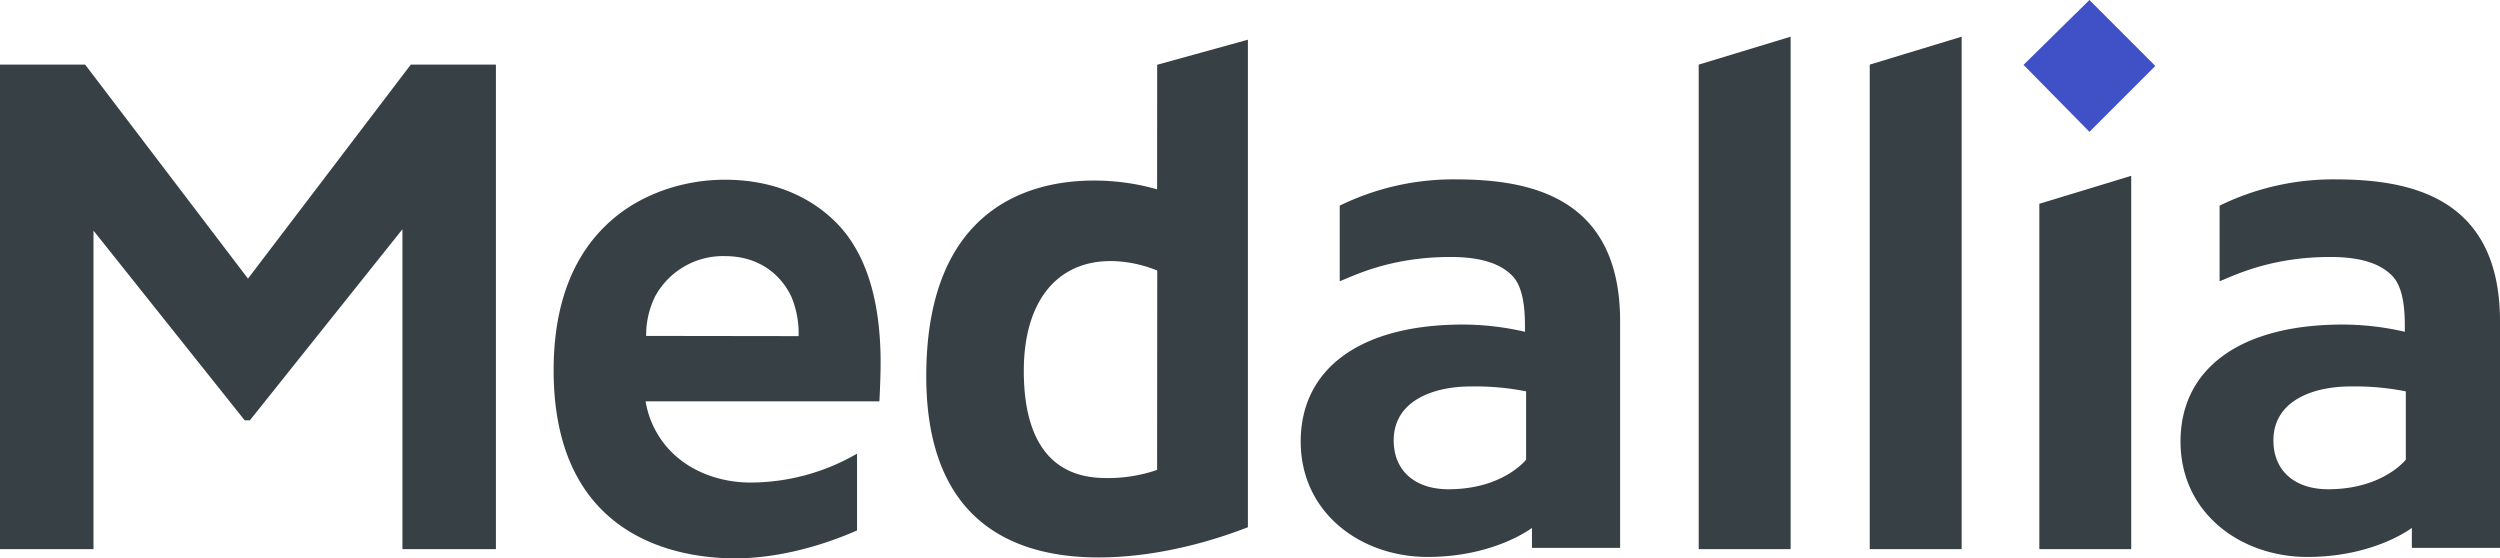
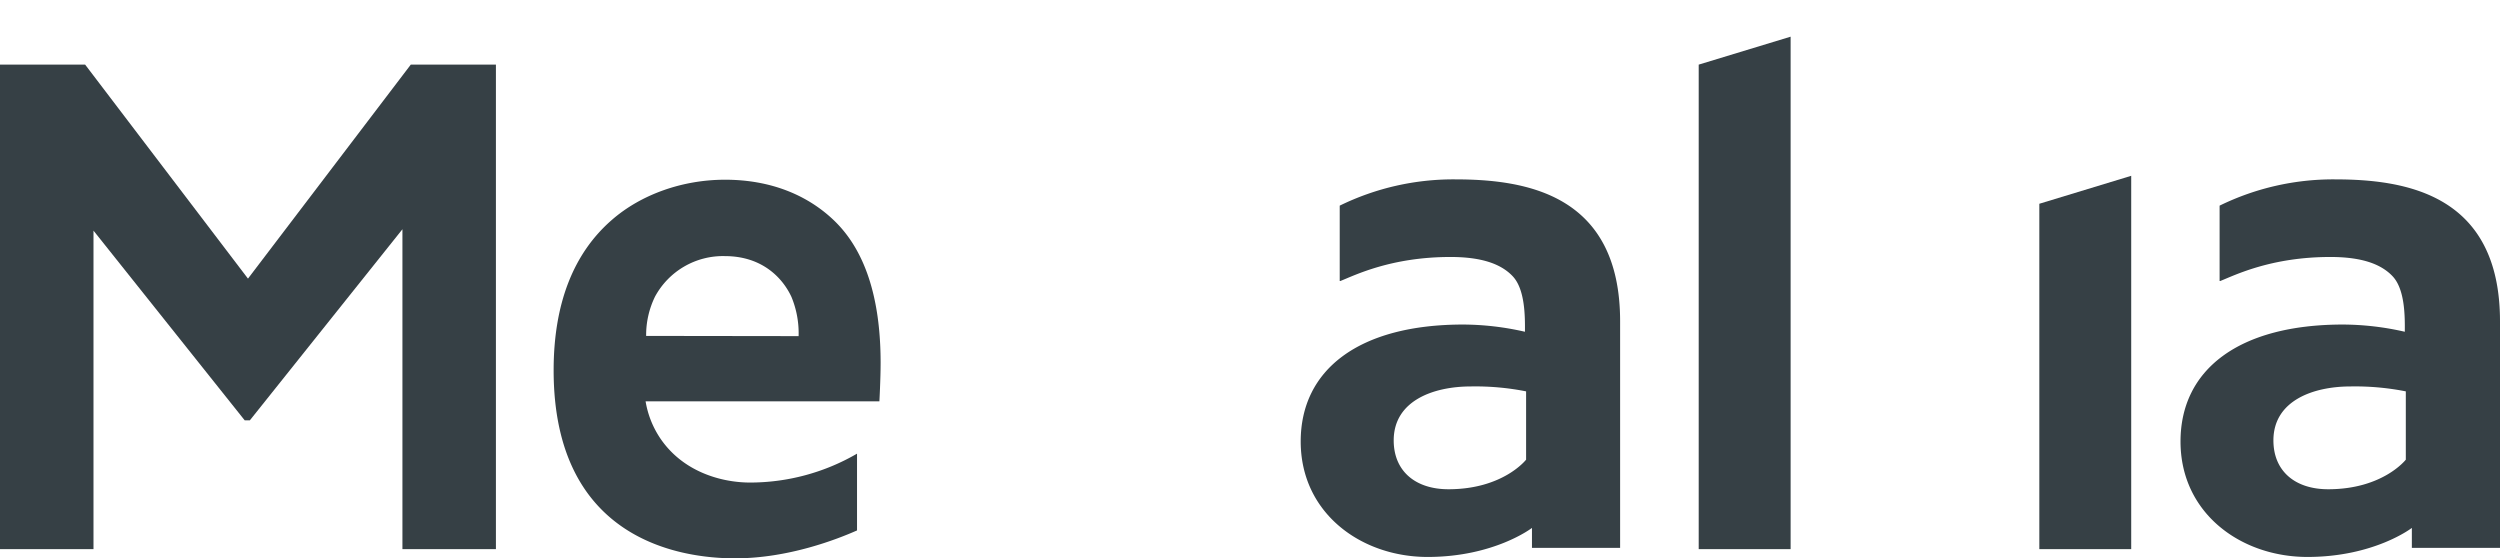
<svg xmlns="http://www.w3.org/2000/svg" viewBox="0 0 716.4 160">
  <defs>
    <style>.cls-1{fill:#364045;}.cls-2{fill:#4050c6;}</style>
  </defs>
  <g id="medallia">
    <polygon class="cls-1" points="71.06 79.84 24.4 18.52 0 18.52 0 157.35 26.79 157.35 26.79 66.09 70.12 120.45 71.6 120.45 115.32 65.69 115.32 157.35 142.11 157.35 142.11 18.52 117.71 18.52 71.06 79.84" />
-     <polygon class="cls-1" points="535.79 157.35 562.13 157.35 562.13 10.51 535.79 18.52 535.79 157.35" />
    <polygon class="cls-1" points="486.78 157.35 513.12 157.35 513.12 10.51 486.78 18.52 486.78 157.35" />
-     <path class="cls-1" d="M331.58,54.25l-1.91-.51a65.62,65.62,0,0,0-16.24-2c-9,0-21.78,1.87-31.9,10.81-10.69,9.43-16.1,24.66-16.1,45.28,0,18.7,5.09,32.56,15.13,41.21,8.26,7.1,19.78,10.7,34.24,10.7,17.68,0,34-5.26,42.12-8.4l.68-.26V11.38l-26,7.18Zm0,80.39-1,.35a43.82,43.82,0,0,1-12.11,2h-.88c-2.76,0-9.24,0-14.72-4.2-6.3-4.84-9.49-13.76-9.49-26.5,0-19.71,9.31-31.48,24.91-31.48a35.89,35.89,0,0,1,12.33,2.33l1,.37Z" />
    <polygon class="cls-1" points="584.39 157.35 610.72 157.35 610.72 50.38 584.39 58.39 584.39 157.35" />
-     <polygon class="cls-2" points="579.86 18.59 598.75 37.77 617.63 18.89 598.75 0 579.86 18.59" />
    <path class="cls-1" d="M416.91,51.4a74.06,74.06,0,0,0-33,7.53V80.52h.2c4.23-1.69,14.58-6.88,31.55-6.88,8.51,0,14.34,1.81,17.84,5.54s3.53,11.36,3.49,15.89A80.42,80.42,0,0,0,419.3,93c-30,0-46.57,13-46.57,33.51S390,159.6,409.11,159.6,439,151.28,439,151.28V157h25.26V92.09C464.28,55.62,437.25,51.4,416.91,51.4Zm20.41,80.32s-6.56,8.48-22.25,8.48c-9.52,0-15.69-5.24-15.69-14,0-11.4,11.41-15.46,22.1-15.46a74.82,74.82,0,0,1,15.84,1.41Z" />
    <path class="cls-1" d="M669,51.4a74.06,74.06,0,0,0-32.95,7.53V80.52h.2c4.23-1.69,14.57-6.88,31.54-6.88,8.52,0,14.35,1.81,17.85,5.54s3.53,11.36,3.48,15.89A80.27,80.27,0,0,0,671.42,93c-30,0-46.57,13-46.57,33.51s17.22,33.09,36.38,33.09,29.91-8.32,29.91-8.32V157H716.4V92.09C716.4,55.62,689.36,51.4,669,51.4Zm20.41,80.32s-6.56,8.48-22.25,8.48c-9.53,0-15.69-5.24-15.69-14,0-11.4,11.41-15.46,22.09-15.46a74.87,74.87,0,0,1,15.85,1.41Z" />
    <path class="cls-1" d="M252.35,104c0-18.88-4.58-32.59-13.62-41.08C231.38,56,221,51.5,207.77,51.5c-12.14,0-24,4.18-32.39,11.48-11.1,9.61-16.73,24.12-16.73,43.13,0,48.64,36.36,53.89,52,53.89,15.32,0,29.34-5.52,34.94-8V130a61.1,61.1,0,0,1-30.64,8.28c-8.28,0-19.51-3.1-26-13.06A26.89,26.89,0,0,1,185,115h67S252.35,108.55,252.35,104Zm-67.19-7.74A25.12,25.12,0,0,1,187.7,85a22.14,22.14,0,0,1,20-11.61c10.81,0,16.63,6.36,19.1,11.7a27.23,27.23,0,0,1,2.05,11.23Z" />
  </g>
</svg>